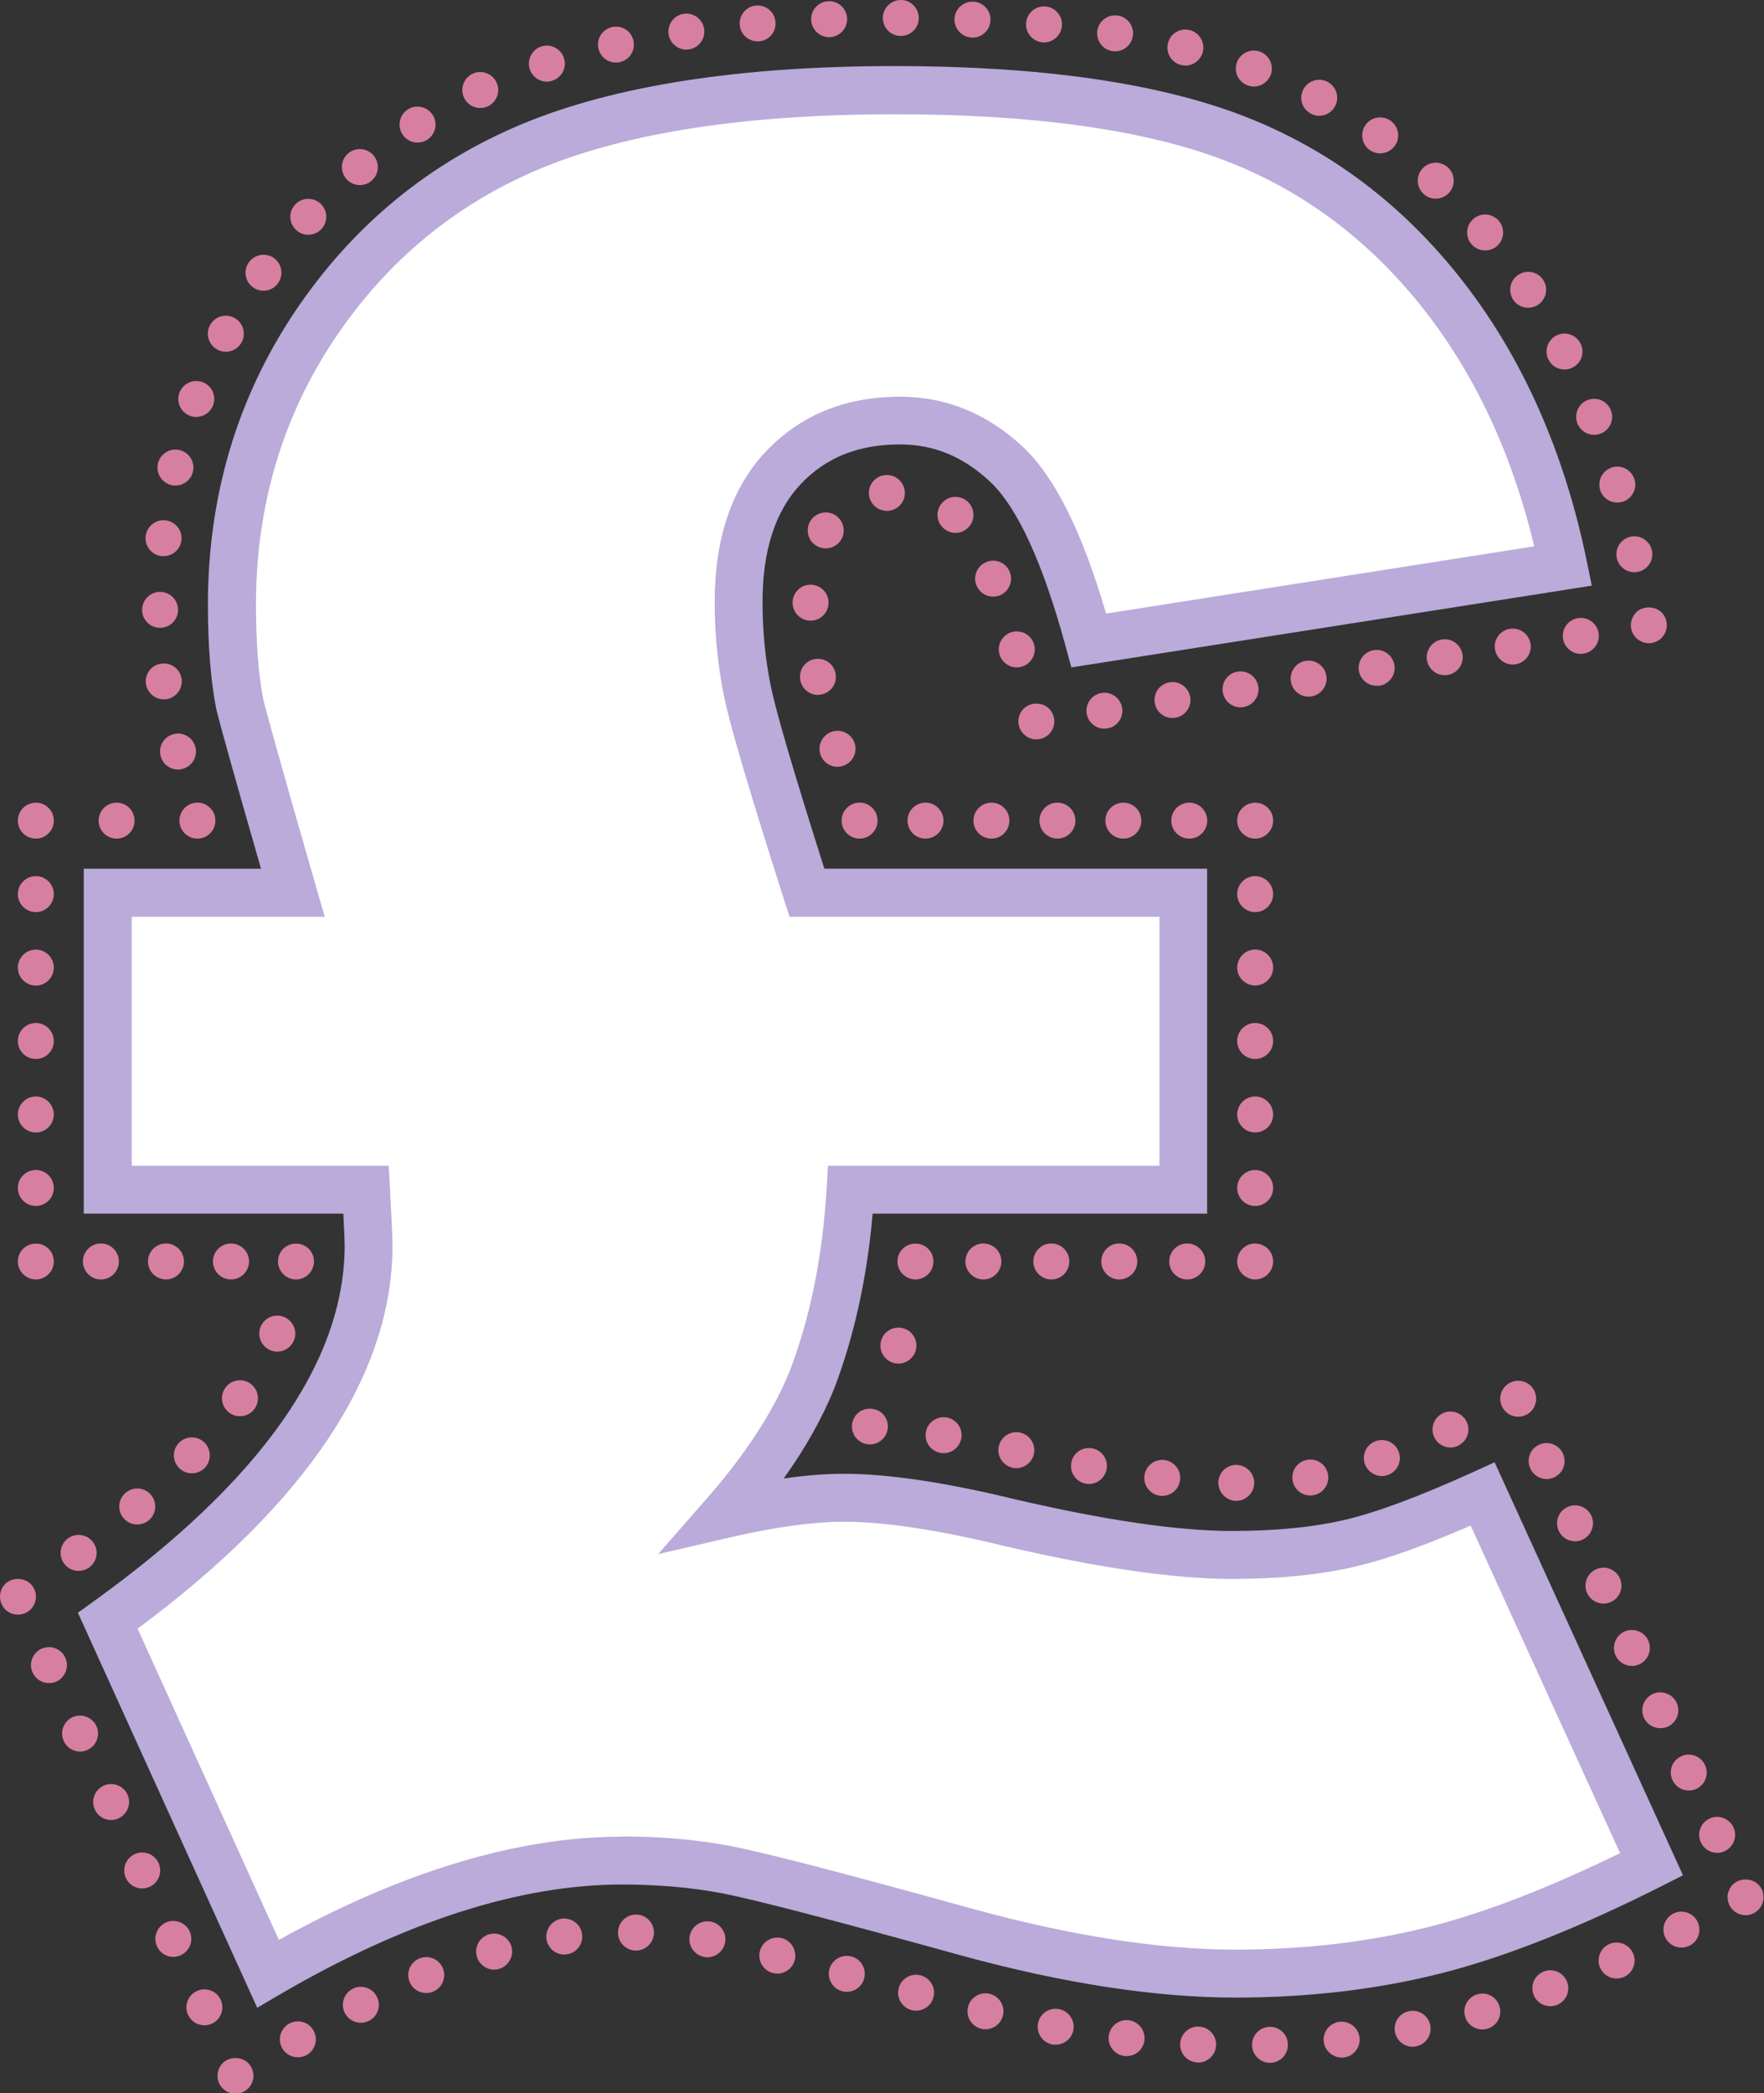
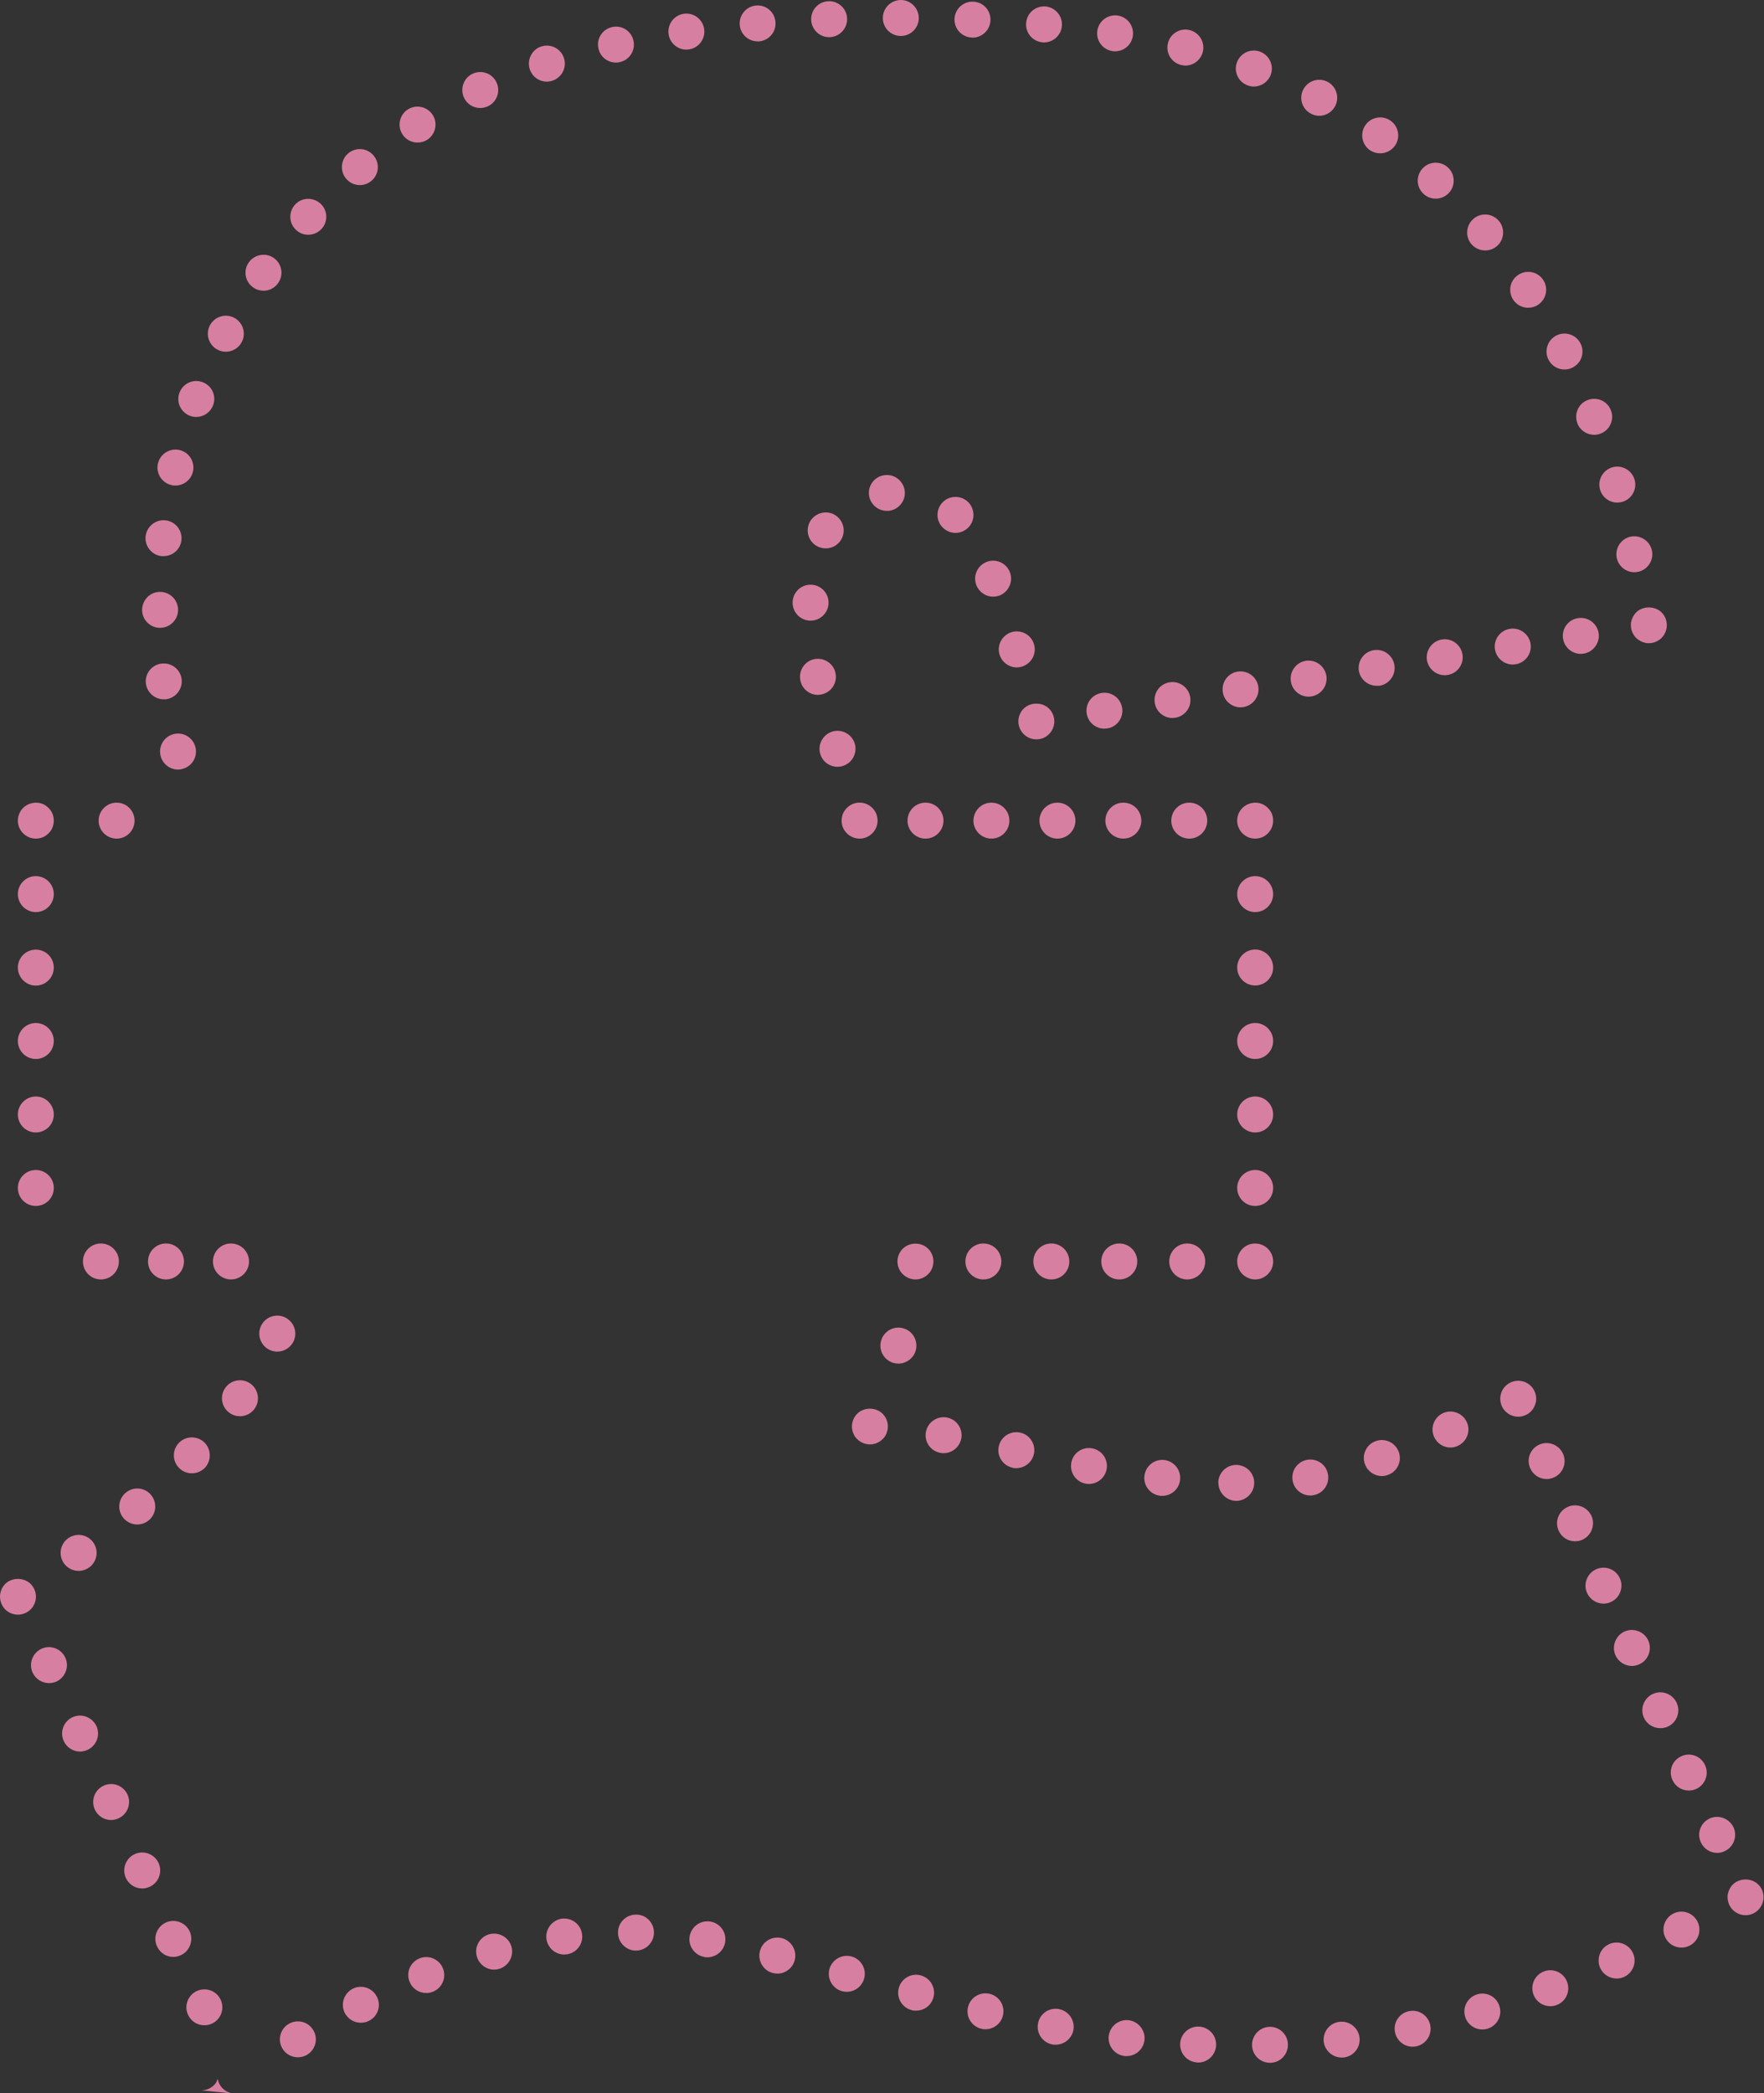
<svg xmlns="http://www.w3.org/2000/svg" data-name="Layer 2" fill="#baabda" height="174.6" preserveAspectRatio="xMidYMid meet" version="1" viewBox="0.0 0.0 147.2 174.6" width="147.2" zoomAndPan="magnify">
  <rect x="0.0" y="0.0" width="147.2" height="174.6" fill="#333333" stroke="none" />
  <g>
    <g>
      <g id="change1_1">
-         <path d="m67.34,74.45h31.4v24.77h-27.77c-.35,5.87-1.42,11.16-3.21,15.86-1.45,3.59-3.87,7.32-7.25,11.19,3.87-.9,7.19-1.35,9.95-1.35,3.52,0,8.12.69,13.78,2.07,7.74,1.8,13.92,2.7,18.55,2.7,3.8,0,7.1-.33,9.9-.98,2.8-.66,6.48-2.02,11.04-4.09l14.09,30.88c-6.84,3.46-12.85,5.84-18.03,7.15-5.18,1.31-10.74,1.97-16.69,1.97-6.49,0-13.92-1.14-22.28-3.42-10.99-3.04-17.79-4.8-20.42-5.29-2.63-.48-5.46-.72-8.5-.72-8.91,0-18.76,3.14-29.54,9.43l-13.37-29.43c14.51-10.43,21.76-20.86,21.76-31.3,0-.55-.07-2.11-.21-4.66H8.99v-24.77h15.44c-2.63-9.12-4.11-14.4-4.46-15.86-.42-2.21-.62-4.94-.62-8.19,0-8.63,2.3-16.39,6.89-23.27,4.59-6.87,10.64-11.87,18.14-14.97,7.5-3.11,17.6-4.66,30.31-4.66,11.88,0,21.3,1.33,28.24,3.99,6.94,2.66,12.82,7.08,17.62,13.27,4.8,6.18,8.1,13.66,9.9,22.44l-39.59,6.22c-2-7.39-4.3-12.3-6.89-14.72-2.59-2.42-5.54-3.63-8.86-3.63-4.01,0-7.25,1.31-9.74,3.94-2.49,2.62-3.73,6.36-3.73,11.19,0,2.56.24,5.03.73,7.41.48,2.38,2.14,8,4.97,16.84Z" fill="#ffffff" />
-       </g>
+         </g>
      <g fill="#d77fa1" id="change2_1">
        <path d="m1.49,134.68c-.39,0-.78-.16-1.06-.44-.27-.28-.43-.67-.43-1.06s.16-.78.43-1.06c.56-.56,1.57-.56,2.13,0,.28.28.44.67.44,1.06s-.16.78-.44,1.06c-.28.28-.67.44-1.07.44Z" />
        <path d="m5.35,130.42c-.49-.67-.35-1.61.32-2.1h0c.67-.49,1.61-.35,2.1.32h0c.49.66.35,1.6-.32,2.1h0c-.27.19-.58.29-.89.29h0c-.46,0-.91-.21-1.21-.61Zm4.96-3.79c-.54-.63-.46-1.57.17-2.11h0c.63-.54,1.58-.47,2.11.16h0c.54.63.47,1.58-.16,2.12h0c-.29.24-.63.36-.98.36h0c-.42,0-.84-.18-1.14-.53Zm4.66-4.16c-.6-.57-.62-1.52-.04-2.12h0c.57-.59,1.52-.61,2.12-.04h0c.59.58.61,1.53.04,2.13h0c-.3.3-.69.45-1.08.45h0c-.38,0-.75-.14-1.04-.42Zm4.18-4.62c-.68-.49-.83-1.43-.34-2.1h0c.48-.67,1.42-.82,2.09-.34h0c.67.49.83,1.42.34,2.1h0c-.29.4-.75.62-1.21.62h0c-.31,0-.62-.09-.88-.28Zm3.4-5.23c-.77-.33-1.12-1.22-.79-1.98h0c.33-.76,1.21-1.11,1.97-.78h0c.76.33,1.12,1.21.79,1.97h0c-.25.57-.8.91-1.38.91h0c-.2,0-.4-.04-.59-.12Z" />
-         <path d="m24.7,106.72c-.4,0-.77-.16-1.06-.44-.28-.28-.44-.66-.44-1.06s.16-.78.44-1.06c.57-.57,1.55-.57,2.12,0,.28.28.44.66.44,1.06s-.16.78-.44,1.06c-.28.28-.66.44-1.06.44Z" />
        <path d="m17.77,105.22c0-.83.68-1.5,1.5-1.5h0c.83,0,1.51.67,1.51,1.5h0c0,.83-.68,1.5-1.51,1.5h0c-.82,0-1.5-.67-1.5-1.5Zm-5.42,0c0-.83.67-1.5,1.5-1.5h0c.83,0,1.5.67,1.5,1.5h0c0,.83-.67,1.5-1.5,1.5h0c-.83,0-1.5-.67-1.5-1.5Zm-5.43,0c0-.83.67-1.5,1.5-1.5h0c.83,0,1.5.67,1.5,1.5h0c0,.83-.67,1.5-1.5,1.5h0c-.83,0-1.5-.67-1.5-1.5Z" />
-         <path d="m2.99,106.72c-.4,0-.77-.16-1.06-.44-.28-.28-.44-.66-.44-1.06s.16-.78.44-1.06c.58-.57,1.56-.57,2.12,0,.29.28.44.66.44,1.06s-.15.78-.44,1.06c-.28.28-.66.44-1.06.44Z" />
        <path d="m1.49,99.09c0-.83.67-1.5,1.5-1.5h0c.83,0,1.5.67,1.5,1.5h0c0,.83-.67,1.5-1.5,1.5h0c-.83,0-1.5-.67-1.5-1.5Zm0-6.13c0-.82.67-1.5,1.5-1.5h0c.83,0,1.5.68,1.5,1.5h0c0,.83-.67,1.5-1.5,1.5h0c-.83,0-1.5-.67-1.5-1.5Zm0-6.13c0-.82.67-1.5,1.5-1.5h0c.83,0,1.5.68,1.5,1.5h0c0,.83-.67,1.5-1.5,1.5h0c-.83,0-1.5-.67-1.5-1.5Zm0-6.12c0-.83.67-1.5,1.5-1.5h0c.83,0,1.5.67,1.5,1.5h0c0,.82-.67,1.5-1.5,1.5h0c-.83,0-1.5-.68-1.5-1.5Zm0-6.13c0-.83.67-1.5,1.5-1.5h0c.83,0,1.5.67,1.5,1.5h0c0,.82-.67,1.5-1.5,1.5h0c-.83,0-1.5-.68-1.5-1.5Z" />
        <path d="m2.99,69.95c-.2,0-.39-.04-.57-.11-.18-.08-.35-.19-.49-.33-.28-.28-.44-.66-.44-1.06,0-.2.04-.39.12-.58.07-.18.18-.34.32-.48.43-.43,1.09-.55,1.64-.33.18.08.34.19.48.33.14.14.25.3.33.48.07.19.11.38.11.58,0,.4-.15.78-.44,1.06-.14.14-.3.25-.48.33-.18.07-.38.11-.58.11Z" />
        <path d="m8.23,68.45c0-.83.68-1.5,1.5-1.5h0c.83,0,1.5.67,1.5,1.5h0c0,.83-.67,1.5-1.5,1.5h0c-.82,0-1.5-.67-1.5-1.5Z" />
-         <path d="m16.47,69.95c-.2,0-.39-.04-.57-.11-.18-.08-.35-.19-.49-.33-.28-.28-.44-.66-.44-1.06,0-.2.04-.39.12-.58.07-.18.18-.34.32-.48.14-.14.31-.25.49-.33.36-.15.79-.15,1.15,0,.18.08.34.19.48.33.15.14.26.3.33.48.08.19.11.38.11.58,0,.4-.15.78-.44,1.06-.14.14-.3.25-.48.33-.18.07-.38.11-.58.11Z" />
        <path d="m13.41,63.08c-.22-.8.25-1.62,1.05-1.84h0c.8-.22,1.62.25,1.84,1.05h0c.22.8-.25,1.62-1.05,1.84h0c-.13.04-.26.06-.4.06h0c-.65,0-1.26-.44-1.44-1.11Zm-1.24-6.08c-.09-.82.51-1.57,1.33-1.65h0c.83-.09,1.57.5,1.66,1.33h0c.08.82-.51,1.56-1.34,1.65h0c-.05,0-.1,0-.16,0h0c-.75,0-1.4-.57-1.49-1.34Zm-.31-6.12c0-.83.66-1.51,1.49-1.51h0c.83,0,1.5.66,1.51,1.49h0c0,.83-.66,1.5-1.5,1.51h0c-.83,0-1.5-.67-1.5-1.49Zm123.05-4.35c-.16-.81.36-1.6,1.17-1.77h0c.81-.16,1.6.36,1.77,1.17h0c.17.81-.36,1.6-1.17,1.77h0c-.1.02-.2.03-.3.03h0c-.7,0-1.32-.49-1.47-1.2Zm-121.42-.14c-.83-.09-1.42-.83-1.34-1.65h0c.09-.83.83-1.42,1.65-1.34h0c.83.09,1.43.83,1.34,1.65h0c-.08.77-.73,1.34-1.49,1.34h-.16Zm120.03-5.55c-.23-.79.22-1.62,1.02-1.86h0c.79-.23,1.63.23,1.86,1.03h0c.23.79-.23,1.62-1.02,1.85h0c-.14.04-.29.06-.42.06h0c-.65,0-1.25-.42-1.44-1.08Zm-119.22-.38c-.81-.19-1.31-1-1.12-1.8h0c.19-.81,1-1.31,1.81-1.12h0c.8.19,1.3,1,1.11,1.8h0c-.16.69-.78,1.16-1.46,1.16h0c-.11,0-.23,0-.34-.04Zm117.33-5.14c-.3-.77.07-1.65.85-1.95h0c.77-.3,1.64.07,1.94.84h0c.31.77-.07,1.65-.84,1.95h0c-.18.07-.37.11-.55.11h0c-.6,0-1.17-.36-1.4-.95Zm-115.78-.64c-.77-.29-1.17-1.15-.87-1.93h0c.29-.77,1.15-1.17,1.93-.87h0c.78.29,1.17,1.15.87,1.93h0c-.23.6-.8.97-1.41.97h0c-.17,0-.35-.03-.53-.1Zm113.37-4.67h0c-.38-.73-.09-1.64.64-2.02h0c.74-.38,1.64-.09,2.02.64h0c.39.74.1,1.64-.64,2.02h0c-.22.12-.45.17-.69.17h0c-.54,0-1.06-.29-1.33-.81Zm-111.08-.85c-.73-.39-1.01-1.3-.62-2.03h0c.39-.73,1.3-1.01,2.03-.62h0c.73.39,1.01,1.3.62,2.03h0c-.27.51-.79.8-1.33.8h0c-.23,0-.48-.06-.7-.18Zm108.13-4.16c-.45-.69-.27-1.62.42-2.07h0c.69-.46,1.62-.28,2.08.41h0c.46.69.27,1.62-.42,2.08h0c-.25.17-.54.25-.83.25h0c-.48,0-.96-.23-1.25-.67Zm-105.15-1.03c-.67-.47-.84-1.41-.36-2.08h0c.48-.68,1.42-.84,2.09-.37h0c.68.48.84,1.42.36,2.09h0c-.29.42-.75.64-1.22.64h0c-.3,0-.61-.09-.87-.28Zm101.66-3.61h0c-.53-.63-.45-1.58.18-2.11h0c.63-.54,1.58-.46,2.12.18h0c.53.63.45,1.58-.18,2.11h0c-.28.24-.63.35-.97.35h0c-.42,0-.85-.18-1.15-.53Zm-98.06-1.17c-.62-.55-.66-1.5-.1-2.12h0c.55-.61,1.5-.65,2.12-.09h0c.61.55.65,1.5.1,2.11h-.01c-.29.33-.7.49-1.11.49h0c-.36,0-.72-.12-1-.39Zm94.07-3.02h0c-.61-.56-.65-1.51-.08-2.12h0c.56-.61,1.51-.64,2.12-.08h0c.6.56.64,1.51.08,2.12h0c-.3.32-.7.48-1.11.48h0c-.36,0-.73-.13-1.01-.4Zm-89.91-1.27c-.53-.63-.45-1.58.18-2.11h0c.63-.53,1.58-.46,2.11.18h0c.54.63.46,1.58-.17,2.11h0c-.28.24-.63.36-.97.36h0c-.43,0-.85-.18-1.15-.54Zm85.42-2.38c-.67-.48-.83-1.42-.35-2.1h0c.48-.67,1.42-.83,2.09-.35h0c.68.48.84,1.42.36,2.09h0c-.3.41-.76.63-1.23.63h0c-.3,0-.6-.09-.87-.27Zm-80.72-1.32c-.45-.7-.24-1.63.45-2.07h0c.7-.45,1.63-.24,2.08.46h0c.44.69.24,1.62-.46,2.07h0c-.25.16-.53.23-.81.23h0c-.49,0-.98-.24-1.26-.69Zm75.81-1.72c-.74-.39-1.02-1.29-.63-2.02h0c.39-.74,1.29-1.02,2.03-.63h0c.73.39,1.01,1.29.62,2.03h0c-.27.51-.79.8-1.33.8h0c-.23,0-.47-.06-.69-.18Zm-70.67-1.33c-.35-.75-.03-1.65.72-2h0c.75-.35,1.64-.03,1.99.72h0c.36.75.03,1.65-.72,2h0c-.2.09-.42.14-.63.14h0c-.57,0-1.11-.32-1.36-.86Zm65.39-1.03c-.78-.28-1.18-1.15-.89-1.92h0c.29-.78,1.15-1.18,1.93-.89h0c.78.29,1.17,1.15.89,1.93h0c-.23.6-.8.98-1.41.98h0c-.17,0-.35-.03-.52-.1Zm-59.9-1.34c-.26-.79.17-1.64.95-1.9h0c.79-.26,1.64.17,1.9.96h0c.26.78-.17,1.63-.96,1.89h0c-.15.05-.31.08-.47.08h0c-.63,0-1.21-.4-1.42-1.03Zm54.34-.36h0c-.8-.2-1.29-1.01-1.09-1.82h0c.2-.8,1.01-1.29,1.81-1.09h0c.81.2,1.3,1.01,1.1,1.82h0c-.17.68-.78,1.14-1.46,1.14h0c-.12,0-.24-.02-.36-.05Zm-48.61-1.37c-.19-.81.32-1.61,1.13-1.79h0c.81-.19,1.61.32,1.79,1.13h0c.18.81-.32,1.61-1.13,1.79h0c-.11.03-.22.04-.33.04h0c-.69,0-1.31-.47-1.46-1.17Zm42.87.21h0c-.81-.13-1.37-.9-1.24-1.71h0c.13-.82.9-1.38,1.72-1.25h0c.82.13,1.37.9,1.24,1.72h0c-.12.74-.75,1.26-1.48,1.26h0c-.07,0-.15,0-.24-.02Zm-37.02-1.41c-.11-.82.45-1.58,1.27-1.7h0c.82-.12,1.58.45,1.7,1.27h0c.12.82-.45,1.58-1.26,1.7h0c-.08,0-.15.02-.22.02h0c-.74,0-1.38-.54-1.49-1.29Zm31.19.68h0c-.83-.08-1.43-.81-1.35-1.63h0c.07-.83.8-1.43,1.63-1.36h0c.82.08,1.43.81,1.35,1.64h0c-.07.77-.73,1.36-1.49,1.36h0s-.1,0-.14,0Zm-25.25-1.45c-.07-.82.54-1.55,1.36-1.62h0c.83-.07,1.56.54,1.62,1.37h0c.08.82-.54,1.55-1.36,1.62h-.13c-.77,0-1.43-.59-1.49-1.37Zm19.36,1.05h0c-.83-.03-1.47-.73-1.44-1.56h0c.04-.83.74-1.47,1.57-1.43h0c.82.03,1.47.73,1.43,1.56h0c-.03.81-.7,1.44-1.5,1.44h0s-.04,0-.06,0Zm-13.4-1.48c-.03-.83.62-1.52,1.44-1.55h0c.83-.03,1.53.62,1.56,1.44h0c.03.83-.62,1.53-1.45,1.56h-.05c-.81,0-1.47-.64-1.5-1.45Zm7.48,1.35c-.83,0-1.5-.67-1.5-1.5h0c0-.83.68-1.5,1.51-1.5h0c.82,0,1.49.68,1.49,1.51h0c0,.82-.67,1.49-1.5,1.49h0Z" />
        <path d="m137.59,53.65c-.09,0-.19,0-.29-.03-.1-.02-.19-.05-.28-.09s-.18-.08-.26-.14c-.08-.05-.16-.11-.23-.18-.28-.28-.44-.67-.44-1.06,0-.1,0-.2.03-.3.02-.09.05-.19.09-.28.04-.09.08-.18.14-.26.05-.08.11-.16.18-.23.56-.55,1.57-.55,2.12,0,.07.07.14.15.19.23.05.08.1.17.14.26.04.09.06.19.08.28.02.1.03.2.03.3,0,.39-.16.78-.44,1.06-.06.07-.14.13-.22.18-.09.06-.17.1-.26.14-.09.04-.19.07-.28.09-.1.02-.2.03-.3.03Z" />
        <path d="m90.68,59.51c-.13-.82.43-1.58,1.25-1.71h0c.82-.13,1.58.43,1.71,1.25h0c.13.82-.43,1.59-1.25,1.71h0c-.08,0-.15.02-.23.02h0c-.73,0-1.37-.53-1.48-1.27Zm5.68-.89c-.13-.82.43-1.59,1.25-1.71h0c.81-.13,1.58.43,1.71,1.25h0c.13.82-.43,1.58-1.25,1.71h0c-.08,0-.16.02-.23.02h0c-.73,0-1.37-.53-1.48-1.27Zm5.68-.89c-.13-.82.43-1.59,1.24-1.71h0c.82-.13,1.59.43,1.72,1.24h0c.13.82-.43,1.59-1.25,1.72h0c-.08.01-.16.02-.23.02h0c-.73,0-1.37-.53-1.48-1.27Zm5.68-.89c-.13-.82.43-1.59,1.24-1.72h0c.82-.13,1.59.43,1.72,1.25h0c.13.82-.43,1.59-1.25,1.72h0c-.08,0-.16.02-.23.02h0c-.73,0-1.37-.53-1.48-1.27Zm5.67-.89c-.12-.82.43-1.59,1.25-1.72h0c.82-.13,1.59.43,1.72,1.25h0c.13.82-.43,1.59-1.25,1.72h0c-.08,0-.16,0-.24,0h0c-.72,0-1.36-.52-1.48-1.26Zm5.68-.9c-.12-.81.44-1.58,1.25-1.71h0c.82-.13,1.59.43,1.72,1.25h0c.13.82-.43,1.59-1.25,1.71h0c-.08.02-.16.02-.24.02h0c-.72,0-1.36-.53-1.48-1.27Zm5.68-.89c-.13-.82.43-1.58,1.25-1.71h0c.82-.13,1.59.43,1.72,1.25h0c.13.81-.43,1.58-1.25,1.71h0c-.08,0-.16.02-.24.02h0c-.72,0-1.36-.53-1.48-1.27Zm5.68-.89c-.13-.82.43-1.59,1.25-1.71h0c.82-.13,1.59.43,1.72,1.25h0c.12.81-.44,1.58-1.25,1.71h0c-.08.01-.16.02-.24.02h0c-.73,0-1.36-.53-1.48-1.27Z" />
        <path d="m86.48,61.67c-.4,0-.77-.15-1.06-.44-.28-.28-.44-.66-.44-1.06s.16-.78.44-1.06c.57-.56,1.56-.56,2.12,0,.28.28.44.66.44,1.06s-.16.78-.44,1.06c-.28.29-.66.44-1.06.44Z" />
        <path d="m68.45,62.89c-.24-.8.22-1.63,1.01-1.87h0c.79-.24,1.63.22,1.87,1.01h0c.23.79-.22,1.63-1.01,1.86h0c-.15.05-.29.07-.43.07h0c-.65,0-1.25-.42-1.44-1.07Zm-1.66-6.13c-.17-.82.35-1.61,1.16-1.78h0c.81-.16,1.61.36,1.77,1.17h0c.17.81-.35,1.61-1.17,1.77h0c-.1.02-.2.04-.3.04h0c-.7,0-1.32-.49-1.46-1.2Zm16.61-2.19c-.22-.79.24-1.62,1.04-1.85h0c.8-.22,1.63.24,1.85,1.04h0c.23.8-.24,1.62-1.04,1.85h0c-.13.04-.27.06-.4.06h0c-.66,0-1.26-.44-1.45-1.1Zm-17.26-4.3c0-.83.67-1.5,1.5-1.5h0c.83,0,1.5.67,1.5,1.5h0c0,.82-.67,1.5-1.5,1.5h0c-.83,0-1.5-.67-1.5-1.5Zm15.34-1.44c-.31-.77.06-1.64.83-1.95h0c.77-.32,1.64.06,1.95.82h0c.31.77-.06,1.64-.82,1.96h0c-.19.07-.38.11-.57.11h0c-.59,0-1.15-.36-1.39-.94Zm-13.33-3.29c-.72-.41-.96-1.33-.55-2.05h0c.42-.71,1.34-.96,2.05-.55h0c.72.42.97,1.34.55,2.06h0c-.28.48-.78.74-1.3.74h0c-.25,0-.51-.06-.75-.2Zm10.58-1.48c-.62-.55-.67-1.5-.11-2.12h0c.55-.61,1.5-.66,2.12-.11h0c.61.56.66,1.51.11,2.12h0c-.3.33-.71.5-1.12.5h0c-.35,0-.71-.13-1-.39Zm-6.22-2.79c-.08-.83.52-1.56,1.34-1.64h0c.83-.09,1.56.52,1.65,1.34h0c.08.83-.53,1.56-1.35,1.64h0s-.1,0-.15,0h0c-.76,0-1.41-.58-1.49-1.35Z" />
        <path d="m71.73,69.95c-.4,0-.78-.16-1.06-.44-.29-.28-.44-.66-.44-1.06,0-.2.04-.39.11-.58.08-.18.19-.34.33-.48.14-.14.3-.25.49-.33.36-.15.78-.15,1.14,0,.19.08.35.19.49.33.14.14.25.3.33.48.07.19.11.38.11.58,0,.4-.16.78-.44,1.06-.28.28-.66.44-1.06.44Z" />
        <path d="m97.74,68.45c0-.83.67-1.5,1.5-1.5h0c.83,0,1.5.67,1.5,1.5h0c0,.83-.67,1.5-1.5,1.5h0c-.83,0-1.5-.67-1.5-1.5Zm-5.5,0c0-.83.67-1.5,1.5-1.5h0c.83,0,1.5.67,1.5,1.5h0c0,.83-.67,1.5-1.5,1.5h0c-.83,0-1.5-.67-1.5-1.5Zm-5.5,0c0-.83.67-1.5,1.5-1.5h0c.82,0,1.5.67,1.5,1.5h0c0,.83-.68,1.5-1.5,1.5h0c-.83,0-1.5-.67-1.5-1.5Zm-5.51,0c0-.83.68-1.5,1.5-1.5h0c.83,0,1.5.67,1.5,1.5h0c0,.83-.67,1.5-1.5,1.5h0c-.82,0-1.5-.67-1.5-1.5Zm-5.5,0c0-.83.67-1.5,1.5-1.5h0c.83,0,1.5.67,1.5,1.5h0c0,.83-.67,1.5-1.5,1.5h0c-.83,0-1.5-.67-1.5-1.5Z" />
        <path d="m104.74,69.95c-.2,0-.39-.04-.57-.11-.18-.08-.35-.19-.49-.33-.28-.28-.44-.66-.44-1.06,0-.2.04-.39.11-.58.08-.18.19-.34.33-.48.43-.43,1.09-.55,1.63-.33.19.08.35.19.49.33.14.14.25.3.33.48.07.19.11.38.11.58,0,.4-.16.78-.44,1.06-.14.14-.3.25-.49.33-.18.07-.37.11-.57.11Z" />
        <path d="m103.24,99.09c0-.83.67-1.5,1.5-1.5h0c.83,0,1.5.67,1.5,1.5h0c0,.83-.67,1.5-1.5,1.5h0c-.83,0-1.5-.67-1.5-1.5Zm0-6.13c0-.83.67-1.5,1.5-1.5h0c.83,0,1.5.67,1.5,1.5h0c0,.83-.67,1.5-1.5,1.5h0c-.83,0-1.5-.67-1.5-1.5Zm0-6.13c0-.83.67-1.5,1.5-1.5h0c.83,0,1.5.67,1.5,1.5h0c0,.83-.67,1.5-1.5,1.5h0c-.83,0-1.5-.67-1.5-1.5Zm0-6.12c0-.83.67-1.51,1.5-1.51h0c.83,0,1.5.68,1.5,1.51h0c0,.82-.67,1.49-1.5,1.49h0c-.83,0-1.5-.67-1.5-1.49Zm0-6.13c0-.83.67-1.5,1.5-1.5h0c.83,0,1.5.67,1.5,1.5h0c0,.82-.67,1.5-1.5,1.5h0c-.83,0-1.5-.68-1.5-1.5Z" />
        <path d="m104.74,106.72c-.2,0-.39-.04-.57-.12-.18-.07-.35-.18-.49-.32-.28-.28-.44-.66-.44-1.06s.16-.78.44-1.06c.14-.14.31-.25.49-.33.54-.22,1.21-.1,1.63.33.28.28.44.65.44,1.06s-.16.78-.44,1.06c-.28.28-.66.44-1.06.44Z" />
        <path d="m97.57,105.22c0-.83.67-1.5,1.5-1.5h0c.83,0,1.5.67,1.5,1.5h0c0,.83-.67,1.5-1.5,1.5h0c-.83,0-1.5-.67-1.5-1.5Zm-5.67,0c0-.83.67-1.5,1.5-1.5h0c.83,0,1.5.67,1.5,1.5h0c0,.83-.67,1.5-1.5,1.5h0c-.83,0-1.5-.67-1.5-1.5Zm-5.67,0c0-.83.67-1.5,1.5-1.5h0c.83,0,1.5.67,1.5,1.5h0c0,.83-.67,1.5-1.5,1.5h0c-.83,0-1.5-.67-1.5-1.5Zm-5.67,0c0-.83.67-1.5,1.5-1.5h0c.83,0,1.5.67,1.5,1.5h0c0,.83-.67,1.5-1.5,1.5h0c-.83,0-1.5-.67-1.5-1.5Z" />
        <path d="m76.39,106.72c-.39,0-.77-.16-1.06-.44-.28-.28-.44-.66-.44-1.06s.16-.78.44-1.06c.58-.57,1.56-.57,2.12,0,.29.28.44.66.44,1.06s-.15.78-.44,1.06c-.28.28-.66.44-1.06.44Z" />
        <path d="m74.58,113.69c-.8-.22-1.28-1.04-1.06-1.84h0c.21-.8,1.04-1.28,1.84-1.06h0c.8.21,1.27,1.03,1.06,1.84h0c-.18.66-.79,1.11-1.45,1.11h0c-.13,0-.26-.02-.39-.05Z" />
        <path d="m72.59,120.48c-.39,0-.78-.16-1.06-.44-.07-.06-.13-.14-.19-.22-.05-.09-.1-.17-.13-.26-.04-.09-.07-.19-.09-.28-.02-.1-.03-.2-.03-.3,0-.39.16-.78.44-1.06.56-.56,1.56-.56,2.12,0,.28.28.44.67.44,1.06,0,.1-.01.2-.03.3-.02.09-.05.19-.08.28-.04.09-.09.17-.14.26-.05.08-.12.16-.19.22-.28.28-.66.44-1.06.44Z" />
        <path d="m101.66,123.69c0-.82.67-1.5,1.49-1.5h0c.83,0,1.51.66,1.51,1.49h0c0,.82-.66,1.5-1.49,1.51h0c-.82,0-1.49-.67-1.5-1.5Zm-4.86,1.07h0c-.82-.1-1.41-.85-1.3-1.67h0c.1-.82.85-1.41,1.67-1.31h0c.82.11,1.41.86,1.3,1.68h0c-.09.76-.74,1.31-1.48,1.31h0c-.07,0-.13,0-.19,0Zm11.06-1.29c-.13-.82.43-1.58,1.25-1.71h0c.82-.13,1.59.43,1.71,1.25h0c.13.82-.43,1.59-1.25,1.71h0c-.08.02-.15.02-.23.02h0c-.73,0-1.37-.53-1.48-1.27Zm-17.28.28c-.81-.16-1.34-.94-1.18-1.76h0c.15-.81.94-1.34,1.75-1.18h0c.82.16,1.35.94,1.19,1.75h0c-.14.72-.77,1.22-1.47,1.22h0c-.09,0-.19-.01-.29-.03Zm23.32-1.62c-.29-.77.11-1.64.89-1.92h0c.78-.29,1.64.11,1.93.89h0c.29.77-.11,1.64-.89,1.92h0c-.17.07-.35.1-.52.1h0c-.61,0-1.18-.38-1.41-.99Zm-29.43.29c-.81-.19-1.31-1-1.12-1.8h0c.19-.81,1-1.31,1.81-1.12h0c.8.19,1.3,1,1.11,1.8h0c-.16.69-.78,1.16-1.46,1.16h0c-.11,0-.23,0-.34-.04Zm-5.98-1.23c-.82-.14-1.37-.91-1.23-1.73h0c.14-.82.92-1.36,1.73-1.23h0c.82.14,1.37.92,1.23,1.73h0c-.13.74-.76,1.25-1.48,1.25h0c-.08,0-.17,0-.25-.02Zm41.18-1.34c-.34-.75,0-1.64.75-1.98h0c.75-.34,1.64,0,1.98.75h0c.34.75.01,1.64-.75,1.98h0c-.2.1-.41.14-.62.14h0c-.57,0-1.11-.33-1.36-.89Z" />
        <path d="m126.69,118.17c-.4,0-.78-.16-1.06-.44-.07-.07-.13-.15-.19-.23-.05-.08-.1-.17-.14-.26-.03-.09-.06-.18-.08-.28s-.03-.19-.03-.29.01-.2.03-.29c.02-.1.05-.19.08-.28.04-.1.09-.18.14-.26.06-.09.12-.16.19-.23.35-.35.86-.51,1.35-.41.1.02.19.05.28.08.09.04.18.09.26.14.08.06.16.12.23.19.07.07.13.14.19.23.05.08.1.16.13.26.04.09.07.18.09.28.02.09.03.19.03.29s0,.19-.03.29-.05.19-.09.28c-.03.09-.08.18-.13.26-.06.08-.12.16-.19.23-.07.07-.15.13-.23.19-.08.05-.17.1-.26.13-.09.04-.18.07-.28.09-.1.02-.19.03-.29.03Z" />
        <path d="m141.93,153.67c-.35-.75-.02-1.64.74-1.99h0c.75-.34,1.64,0,1.99.75h0c.34.75,0,1.64-.75,1.98h0c-.2.1-.41.14-.62.14h0c-.57,0-1.11-.33-1.36-.88Zm-2.37-5.2c-.35-.75-.02-1.64.74-1.98h0c.75-.35,1.64-.01,1.98.74h0c.35.75.02,1.64-.74,1.99h0c-.2.09-.41.13-.62.13h0c-.57,0-1.11-.32-1.36-.88Zm-2.38-5.19c-.34-.76-.01-1.64.75-1.99h0c.75-.34,1.64,0,1.98.74h0c.35.75.02,1.65-.74,1.99h0c-.2.09-.41.13-.62.13h0c-.57,0-1.12-.32-1.37-.87Zm-2.37-5.2c-.34-.75,0-1.64.74-1.99h0c.76-.34,1.65,0,1.99.74h0c.34.76.01,1.65-.74,1.99h0c-.2.09-.42.14-.62.14h0c-.57,0-1.12-.33-1.37-.88Zm-2.37-5.2c-.35-.75,0-1.64.74-1.98h0c.75-.35,1.64-.02,1.99.74h0c.34.75.01,1.64-.74,1.98h0c-.2.1-.42.14-.62.14h0c-.57,0-1.12-.33-1.37-.88Zm-2.37-5.19c-.35-.76-.02-1.65.74-1.99h0c.75-.35,1.64-.01,1.99.74h0c.34.75,0,1.64-.75,1.99h0c-.2.09-.41.13-.62.13h0c-.57,0-1.11-.32-1.36-.87Zm-2.37-5.2c-.35-.76-.02-1.64.74-1.99h0c.75-.34,1.64,0,1.98.74h0c.35.76.02,1.65-.74,1.99h0c-.2.09-.41.14-.62.14h0c-.57,0-1.11-.33-1.36-.88Z" />
        <path d="m145.66,159.75c-.39,0-.78-.16-1.06-.44-.28-.28-.44-.67-.44-1.06,0-.1,0-.2.03-.3.02-.09.05-.19.09-.28s.08-.17.14-.26c.05-.08.11-.15.18-.22.56-.56,1.57-.56,2.12,0,.07.07.14.14.19.22.05.09.1.17.14.26s.06.19.08.28c.02.1.03.2.03.3,0,.39-.16.78-.44,1.06-.28.28-.66.44-1.06.44Z" />
        <path d="m104.48,170.61c-.03-.82.62-1.52,1.44-1.55h0c.83-.03,1.53.62,1.55,1.45h0c.03.83-.61,1.52-1.44,1.55h-.06c-.8,0-1.47-.64-1.49-1.45Zm-4.57,1.42c-.83-.04-1.47-.74-1.43-1.57h0c.04-.82.75-1.46,1.57-1.42h0c.83.04,1.47.74,1.43,1.57h0c-.04.8-.7,1.43-1.5,1.43h0s-.05,0-.07,0Zm10.55-1.73c-.09-.83.5-1.57,1.33-1.66h0c.82-.09,1.56.5,1.66,1.32h0c.09.83-.51,1.57-1.33,1.66h0c-.06,0-.11,0-.17,0h0c-.75,0-1.4-.57-1.49-1.33Zm-86.9.56c-.42-.71-.18-1.63.54-2.05h0c.72-.42,1.63-.18,2.05.54h0c.42.71.18,1.63-.54,2.05h0c-.24.14-.5.2-.75.2h0c-.52,0-1.02-.26-1.3-.74Zm70.26.63h0c-.82-.1-1.4-.85-1.3-1.68h0c.11-.82.86-1.4,1.68-1.3h0c.82.11,1.4.86,1.3,1.68h0c-.1.76-.74,1.31-1.48,1.31h0c-.07,0-.13,0-.2,0Zm22.59-1.98c-.17-.81.36-1.6,1.18-1.76h0c.81-.16,1.6.36,1.76,1.18h0c.16.81-.37,1.6-1.18,1.76h0c-.1.02-.2.03-.29.03h0c-.71,0-1.33-.5-1.47-1.21Zm-28.6,1.02c-.82-.16-1.35-.95-1.19-1.76h0c.15-.81.94-1.35,1.75-1.19h0c.82.16,1.35.94,1.2,1.76h0c-.14.71-.77,1.21-1.48,1.21h0c-.09,0-.19,0-.28-.02Zm34.45-2.32c-.24-.79.22-1.63,1.01-1.86h0c.79-.24,1.63.21,1.86,1.01h0c.24.79-.21,1.62-1.01,1.86h0c-.14.04-.28.06-.42.06h0c-.65,0-1.25-.42-1.44-1.07Zm-40.38,1.01h0c-.81-.2-1.3-1.01-1.1-1.82h0c.2-.8,1.01-1.29,1.82-1.09h0c.8.2,1.29,1.01,1.09,1.81h0c-.17.69-.78,1.14-1.45,1.14h0c-.12,0-.24,0-.36-.04Zm-53.11-1.32c-.37-.74-.07-1.64.67-2.02h0c.73-.37,1.64-.07,2.01.67h0c.38.74.08,1.64-.66,2.01h0c-.22.11-.45.16-.68.16h0c-.55,0-1.07-.3-1.34-.82Zm47.28-.24c-.8-.22-1.27-1.05-1.05-1.84h0c.22-.8,1.04-1.27,1.84-1.05h0c.8.22,1.27,1.04,1.05,1.84h0c-.18.67-.78,1.1-1.44,1.1h0c-.14,0-.27,0-.4-.05Zm51.92-1.28c-.3-.78.09-1.64.86-1.94h0c.78-.3,1.64.09,1.94.87h0c.29.77-.09,1.64-.87,1.93h.01c-.18.07-.36.1-.54.1h0c-.61,0-1.17-.36-1.4-.96Zm-93.79-1.08c-.32-.77.06-1.64.83-1.95h0c.76-.31,1.64.06,1.95.83h0c.31.77-.06,1.64-.83,1.95h0c-.19.08-.38.11-.56.11h0c-.6,0-1.16-.35-1.39-.94Zm36.09.79h0c-.8-.22-1.27-1.04-1.06-1.84h0c.22-.8,1.04-1.27,1.84-1.06h0c.8.21,1.28,1.04,1.06,1.84h0c-.18.67-.79,1.11-1.45,1.11h0c-.13,0-.26-.02-.39-.05Zm63.26-1.94c-.34-.76,0-1.65.75-1.99h0c.76-.34,1.65,0,1.99.76h0c.34.75,0,1.64-.75,1.98h0c-.2.09-.41.13-.62.13h0c-.57,0-1.12-.33-1.37-.88Zm-69.04.42c-.8-.2-1.28-1.02-1.08-1.82h0c.21-.81,1.02-1.29,1.83-1.09h0c.8.21,1.28,1.03,1.08,1.83h0c-.17.68-.79,1.13-1.45,1.13h0c-.13,0-.25-.02-.38-.05Zm-24.7-1.38c-.23-.79.23-1.62,1.03-1.85h0c.8-.22,1.63.24,1.86,1.03h0c.22.8-.24,1.63-1.04,1.86h0c-.13.04-.27.06-.41.06h0c-.65,0-1.25-.44-1.44-1.1Zm18.98.04c-.81-.14-1.36-.92-1.22-1.73h0c.15-.82.93-1.36,1.74-1.22h0c.82.14,1.36.92,1.22,1.74h0c-.13.72-.76,1.24-1.48,1.24h0c-.08,0-.17,0-.26-.03Zm-13.17-1.49c-.11-.82.46-1.58,1.28-1.7h0c.82-.11,1.58.46,1.69,1.28h0c.12.82-.45,1.58-1.27,1.69h0c-.07,0-.14.02-.21.02h0c-.74,0-1.38-.54-1.49-1.29Zm7.43.96h0c-.82-.02-1.48-.71-1.46-1.54h0c.02-.83.71-1.48,1.53-1.46h0c.83,0,1.49.7,1.47,1.53h0c-.02.82-.69,1.47-1.5,1.47h-.04Zm85.94-1.08c-.37-.74-.07-1.64.67-2.01h0c.74-.37,1.64-.07,2.01.67h0c.37.74.08,1.64-.66,2.01h0c-.22.11-.45.16-.68.16h0c-.55,0-1.08-.3-1.34-.83Z" />
-         <path d="m19.65,174.64c-.4,0-.78-.16-1.06-.44-.07-.06-.14-.14-.19-.22-.05-.09-.1-.17-.14-.26s-.06-.19-.08-.28c-.02-.1-.03-.2-.03-.3,0-.39.16-.78.44-1.06.56-.55,1.56-.56,2.12,0,.28.28.44.67.44,1.06,0,.1,0,.2-.03.3-.02.09-.05.19-.09.28s-.08.17-.14.26c-.05.08-.11.16-.18.22-.28.28-.67.44-1.06.44Z" />
+         <path d="m19.65,174.64c-.4,0-.78-.16-1.06-.44-.07-.06-.14-.14-.19-.22-.05-.09-.1-.17-.14-.26s-.06-.19-.08-.28s-.08.17-.14.26c-.05.08-.11.16-.18.22-.28.28-.67.44-1.06.44Z" />
        <path d="m15.69,168.05c-.35-.75,0-1.64.74-1.98h0c.76-.34,1.65-.01,1.99.74h0c.34.76.01,1.65-.75,1.99h0c-.2.09-.41.13-.62.13h0c-.57,0-1.11-.32-1.36-.88Zm-2.59-5.71c-.35-.75,0-1.64.74-1.98h0c.75-.34,1.64-.01,1.99.74h0c.34.76,0,1.65-.75,1.99h0c-.2.09-.41.14-.62.14h0c-.57,0-1.11-.33-1.36-.89Zm-2.6-5.7c-.34-.76,0-1.65.75-1.99h0c.75-.34,1.64,0,1.98.74h0c.35.76.01,1.65-.74,1.99h0c-.2.09-.41.14-.62.14h0c-.57,0-1.12-.33-1.37-.88Zm-2.59-5.71c-.34-.76-.01-1.65.75-1.99h0c.75-.34,1.64,0,1.98.75h0c.34.75,0,1.64-.75,1.98h0c-.2.09-.41.14-.62.14h0c-.57,0-1.11-.33-1.36-.88Zm-2.59-5.71c-.35-.76-.01-1.65.74-1.99h0c.75-.34,1.64,0,1.99.75h0c.34.75,0,1.64-.75,1.98h0c-.2.09-.41.14-.62.14h0c-.57,0-1.11-.33-1.36-.88Zm-2.6-5.71c-.34-.75-.01-1.64.75-1.99h0c.75-.34,1.64,0,1.98.75h0c.35.75,0,1.64-.74,1.99h0c-.2.09-.41.13-.62.13h0c-.57,0-1.12-.33-1.37-.88Z" />
      </g>
      <g id="change3_1">
-         <path d="m21.46,167.46l-14.96-32.94,1.33-.96c13.89-9.99,20.93-19.97,20.93-29.67,0-.27-.02-.96-.11-2.66H6.99v-28.77h14.79c-2.17-7.54-3.43-12.04-3.75-13.39-.46-2.41-.68-5.29-.68-8.65,0-9,2.43-17.2,7.23-24.38,4.8-7.18,11.2-12.46,19.03-15.71,7.71-3.2,18.16-4.82,31.08-4.82,12.07,0,21.81,1.39,28.96,4.12,7.26,2.78,13.48,7.46,18.48,13.91,4.97,6.4,8.42,14.22,10.28,23.26l.42,2.05-43.43,6.82-.47-1.73c-1.9-6.99-4.03-11.63-6.33-13.78-2.23-2.08-4.68-3.09-7.5-3.09-3.46,0-6.18,1.08-8.29,3.32-2.11,2.23-3.18,5.53-3.18,9.82,0,2.42.23,4.77.69,7.01.44,2.18,1.95,7.3,4.47,15.24h31.94v28.77h-27.91c-.46,5.32-1.54,10.21-3.2,14.57-.99,2.46-2.4,4.97-4.22,7.52,1.84-.26,3.53-.39,5.05-.39,3.66,0,8.46.72,14.26,2.13,7.52,1.75,13.61,2.64,18.08,2.64,3.64,0,6.81-.31,9.44-.93,2.66-.62,6.24-1.96,10.67-3.97l1.82-.83,15.72,34.45-1.72.87c-6.94,3.51-13.15,5.96-18.44,7.3-5.32,1.35-11.1,2.03-17.18,2.03-6.64,0-14.31-1.17-22.81-3.49-10.88-3.01-17.69-4.78-20.25-5.25-2.5-.46-5.23-.69-8.14-.69-8.51,0-18.11,3.08-28.53,9.16l-1.91,1.12Zm30.44-14.28c3.14,0,6.12.25,8.86.76,2.72.5,9.45,2.24,20.59,5.33,8.14,2.22,15.46,3.35,21.75,3.35,5.74,0,11.19-.64,16.19-1.91,4.58-1.16,9.92-3.22,15.9-6.14l-12.47-27.32c-3.88,1.69-7.02,2.81-9.58,3.41-2.93.69-6.41,1.04-10.35,1.04-4.77,0-11.16-.92-19-2.75-5.51-1.34-9.99-2.02-13.33-2.02-2.59,0-5.79.44-9.5,1.3l-6.04,1.4,4.08-4.66c3.22-3.68,5.55-7.26,6.91-10.63,1.7-4.45,2.74-9.58,3.07-15.22l.11-1.88h27.66v-20.77h-30.86l-.45-1.39c-2.88-9-4.53-14.57-5.03-17.05-.51-2.5-.77-5.12-.77-7.81,0-5.34,1.44-9.57,4.28-12.57,2.87-3.03,6.64-4.56,11.19-4.56,3.82,0,7.26,1.4,10.22,4.16,2.68,2.5,4.96,7.07,6.97,13.93l35.73-5.61c-1.81-7.57-4.85-14.14-9.06-19.56-4.55-5.86-10.19-10.11-16.75-12.62-6.69-2.56-15.95-3.86-27.52-3.86-12.39,0-22.33,1.52-29.55,4.51-7.09,2.94-12.89,7.73-17.24,14.24-4.35,6.51-6.55,13.96-6.55,22.15,0,3.11.2,5.74.59,7.82.21.89,1.17,4.43,4.41,15.67l.74,2.55H10.99v20.77h21.45l.1,1.89c.19,3.49.21,4.4.21,4.77,0,10.73-7.15,21.48-21.27,31.95l11.79,25.96c10.31-5.71,19.93-8.61,28.62-8.61Z" />
-       </g>
+         </g>
    </g>
  </g>
</svg>